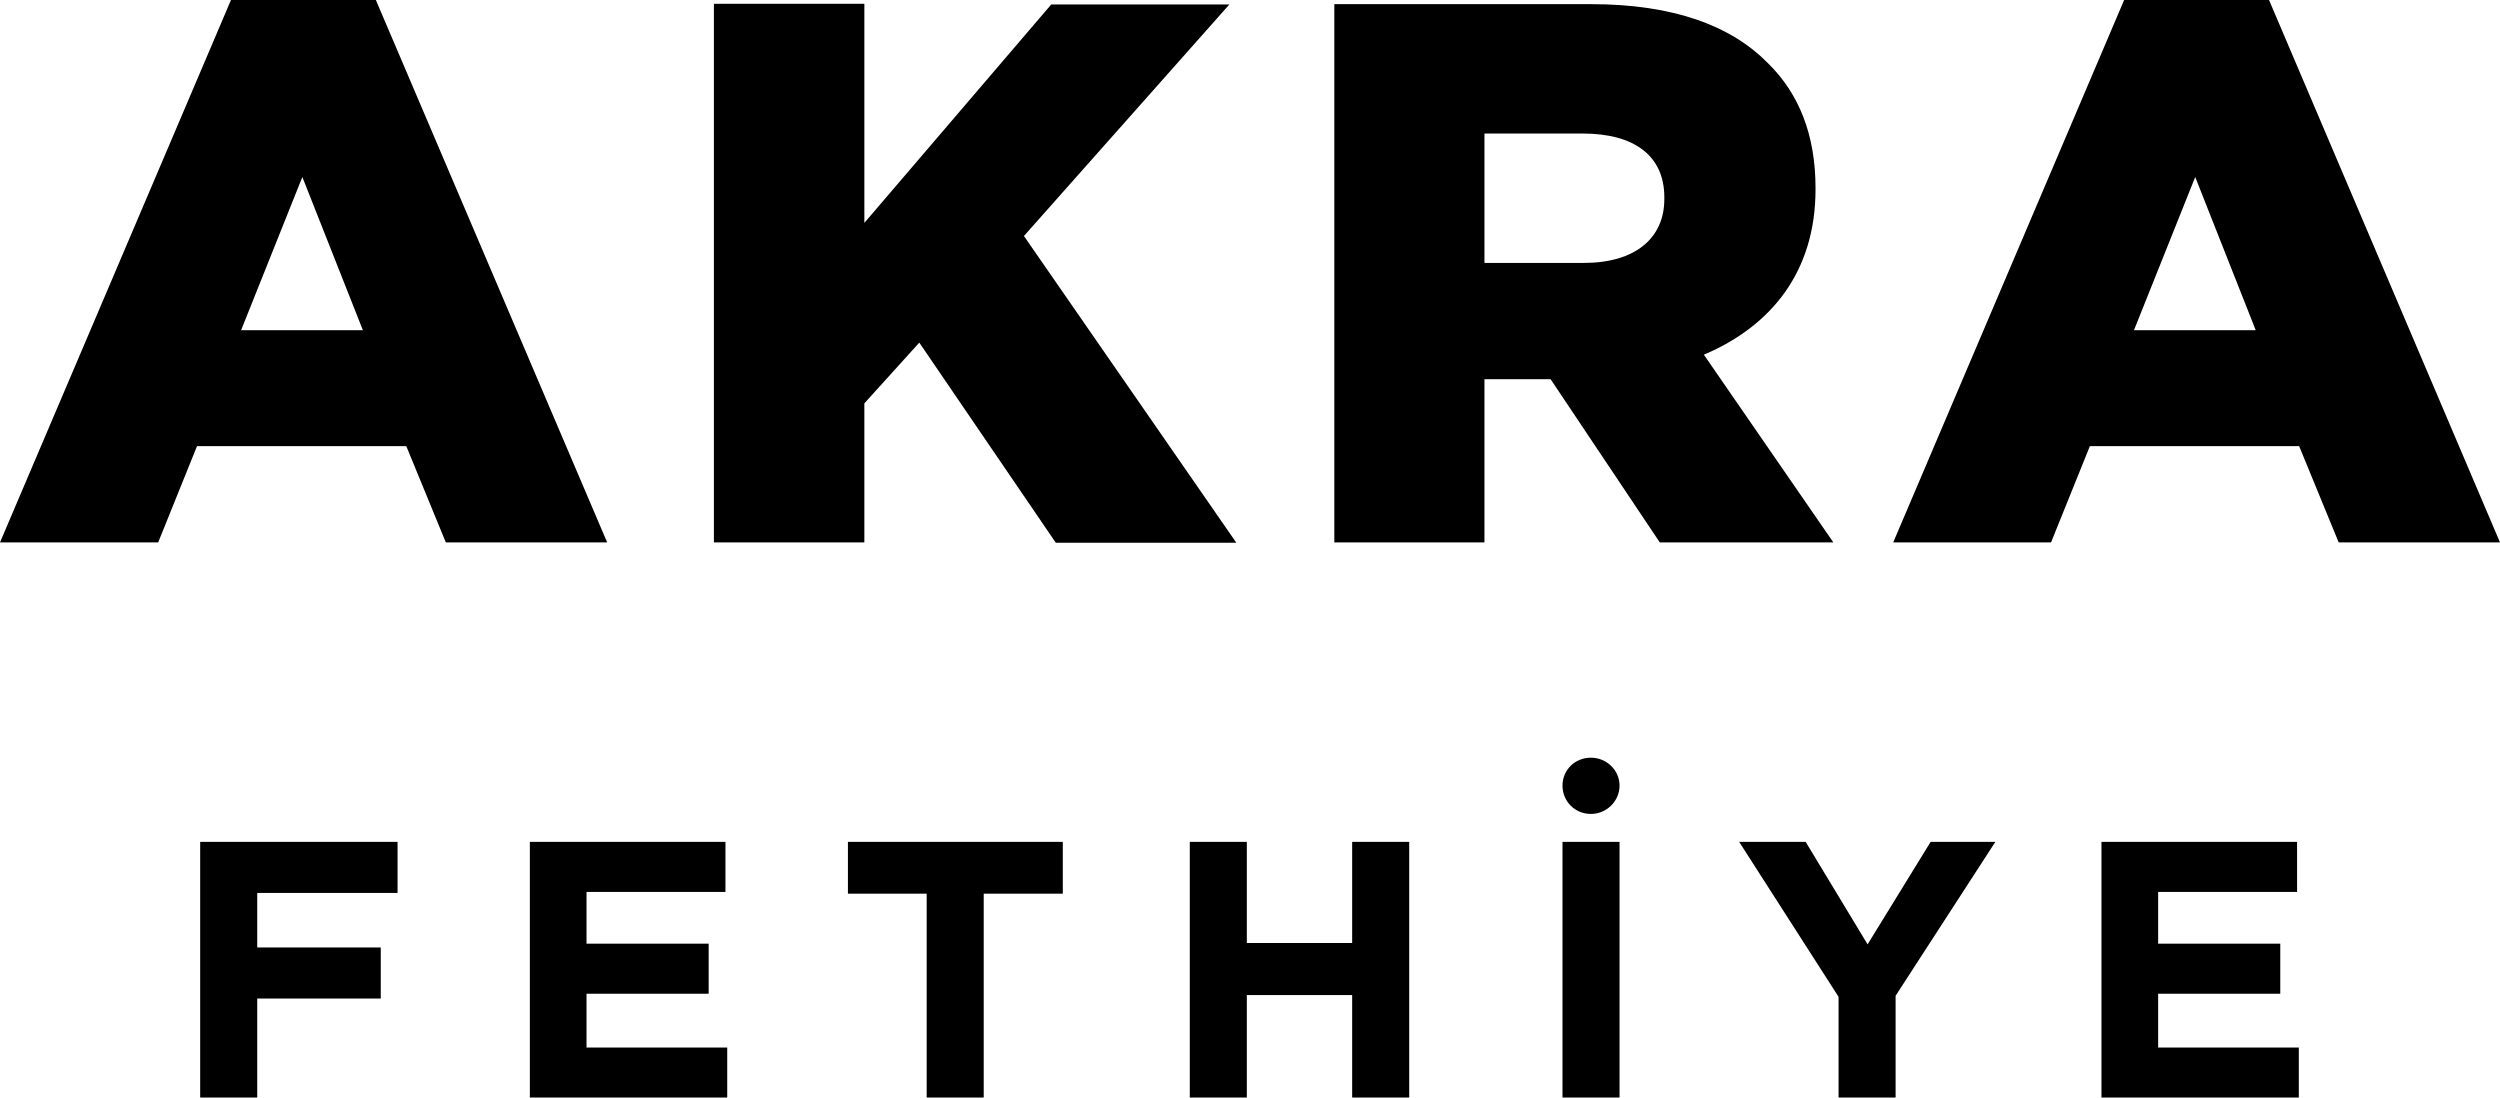
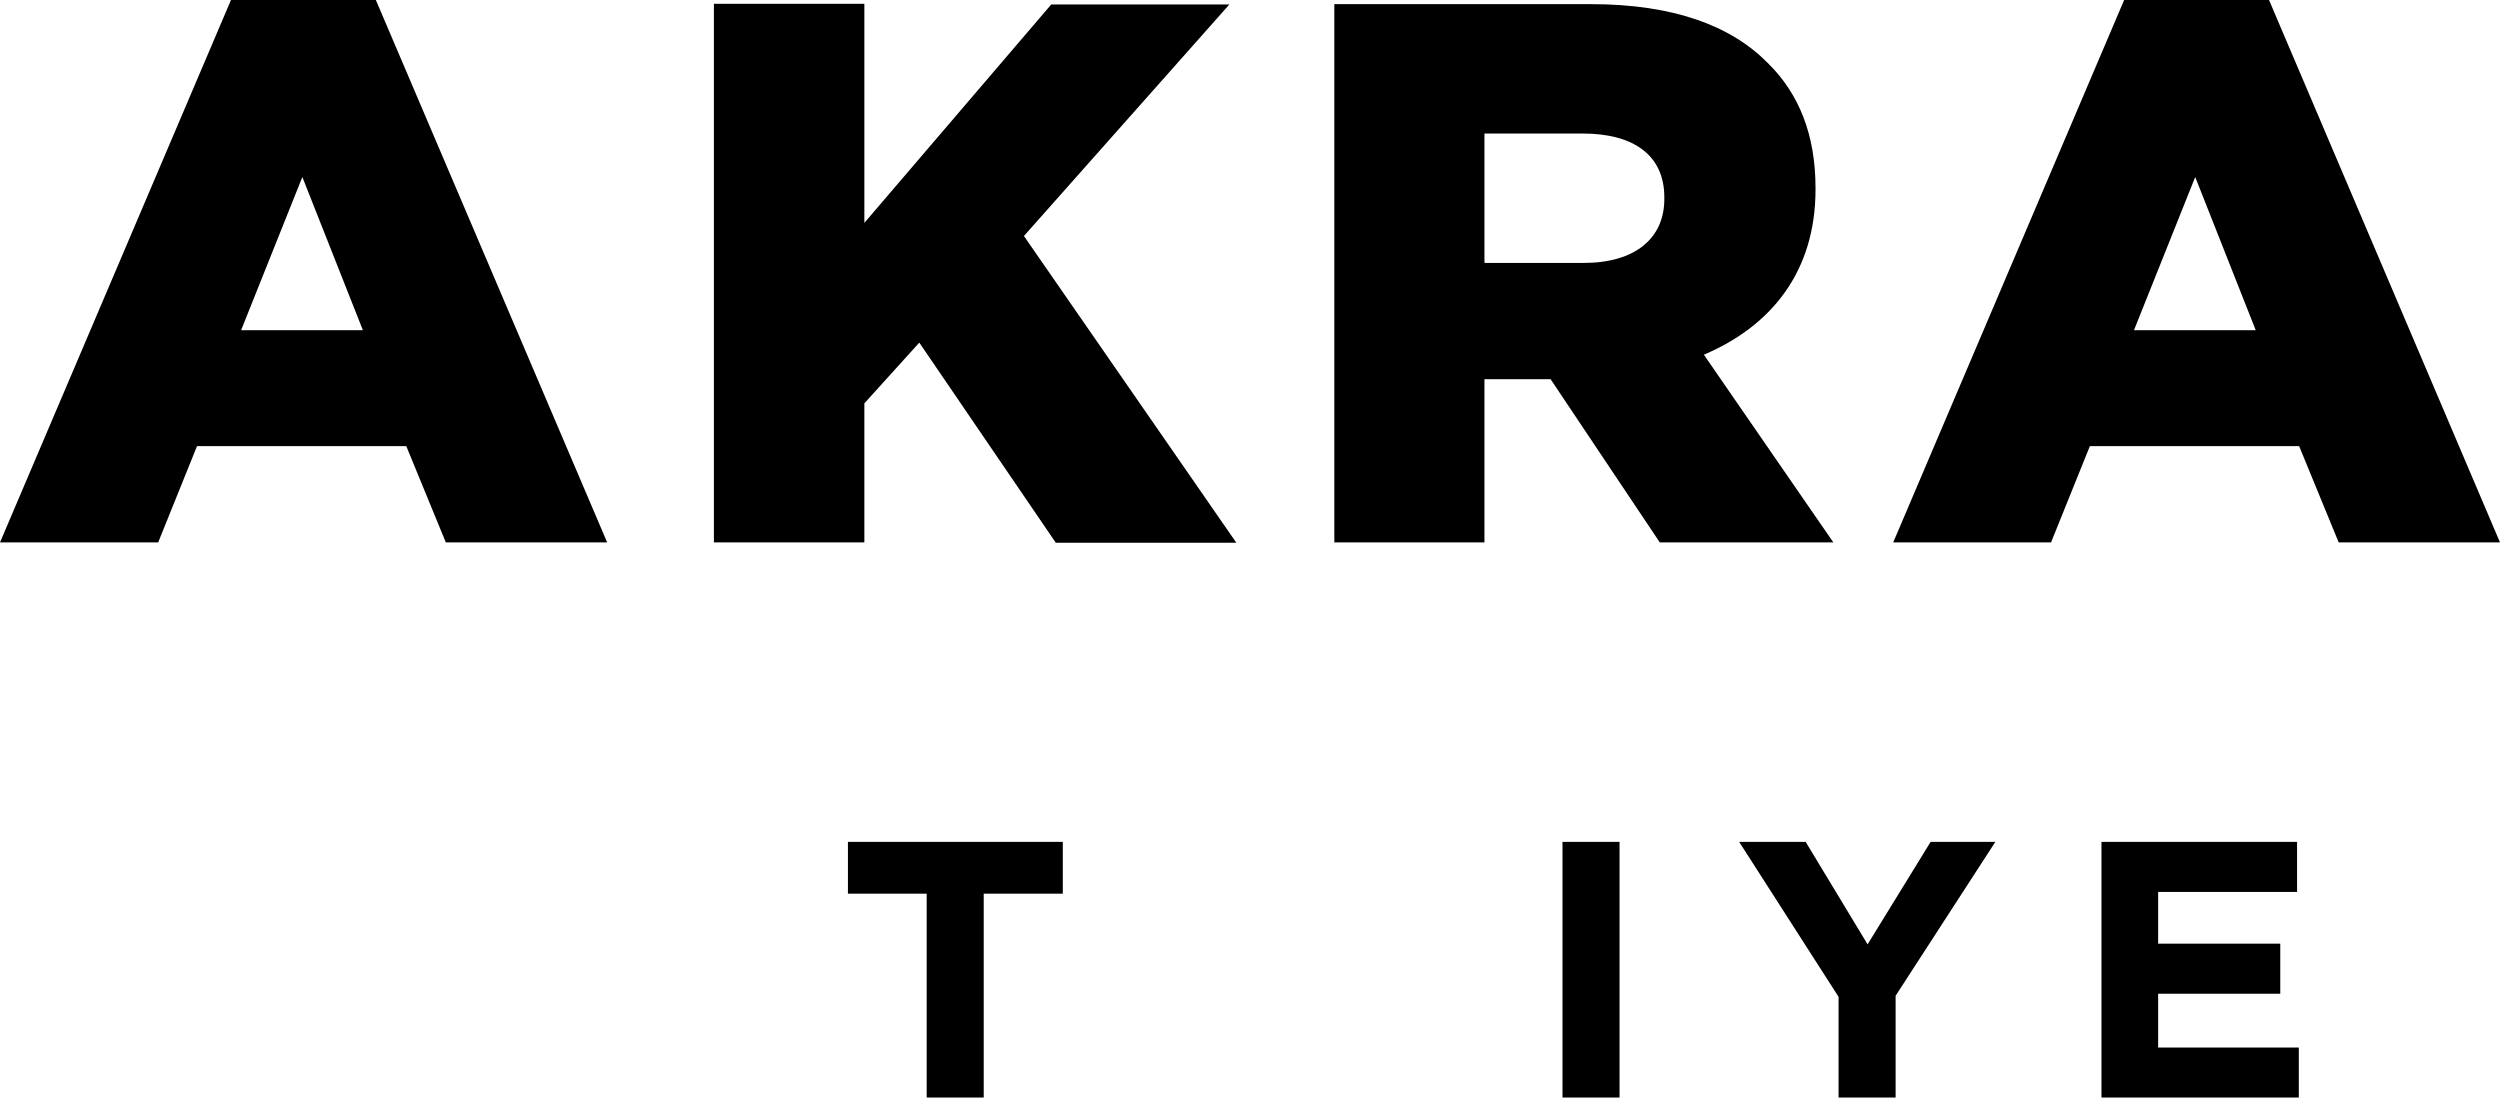
<svg xmlns="http://www.w3.org/2000/svg" width="82" height="36" viewBox="0 0 82 36" fill="none">
-   <path d="M6.566 27.614H13.04V29.289H8.437V31.077H12.489V32.752H8.437V36H6.566V27.614Z" fill="black" />
-   <path d="M17.379 27.614H23.795V29.255H19.238V30.953H23.244V32.594H19.238V34.359H23.853V36H17.379V27.614Z" fill="black" />
  <path d="M30.395 29.312H27.812V27.614H34.86V29.312H32.266V36H30.395V29.312Z" fill="black" />
-   <path d="M39.025 27.614H40.896V30.93H44.351V27.614H46.222V36H44.351V32.639H40.896V36H39.025V27.614Z" fill="black" />
  <path d="M53.121 27.614H51.25V36H53.121V27.614Z" fill="black" />
  <path d="M60.305 32.696L57.045 27.614H59.226L61.257 30.975L63.324 27.614H65.447L62.176 32.661V36H60.305V32.696Z" fill="black" />
  <path d="M68.928 27.614H75.344V29.255H70.787V30.953H74.793V32.594H70.787V34.359H75.401V36H68.928V27.614Z" fill="black" />
-   <path d="M53.121 25.769C53.121 26.279 52.696 26.697 52.18 26.697C51.663 26.697 51.25 26.29 51.25 25.769C51.25 25.249 51.663 24.852 52.18 24.852C52.696 24.852 53.121 25.26 53.121 25.769Z" fill="black" />
  <path d="M69.994 10.831L72.003 5.806L73.988 10.831H69.994ZM62.085 17.791H67.274L68.548 14.633H75.412L76.709 17.791H82L74.424 0H69.672L62.097 17.791H62.085ZM48.69 8.612V4.38H51.916C53.569 4.38 54.59 5.081 54.59 6.473V6.53C54.59 7.82 53.626 8.624 51.95 8.624H48.702L48.69 8.612ZM43.755 17.791H48.69V12.438H50.86L54.441 17.791H60.134L55.887 11.634C58.102 10.695 59.549 8.907 59.549 6.213V6.168C59.549 4.425 59.009 3.067 57.976 2.06C56.782 0.849 54.9 0.136 52.18 0.136H43.766V17.802L43.755 17.791ZM23.416 17.791H28.351V13.23L30.153 11.238L34.63 17.802H40.552L33.585 7.741L40.323 0.147H34.48L28.351 7.311V0.124H23.416V17.791ZM7.908 10.831L9.917 5.806L11.903 10.831H7.908ZM0 17.791H5.188L6.462 14.633H13.326L14.623 17.791H19.915L12.328 0H7.576L0 17.791Z" fill="black" />
</svg>